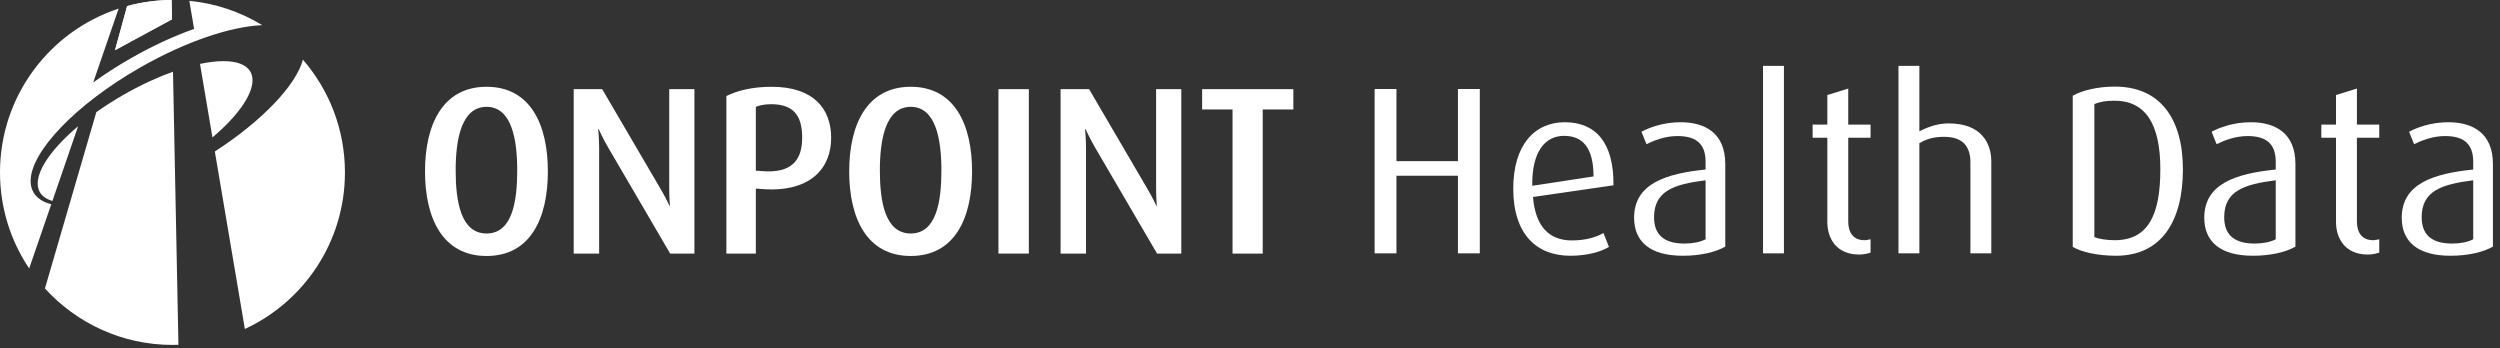
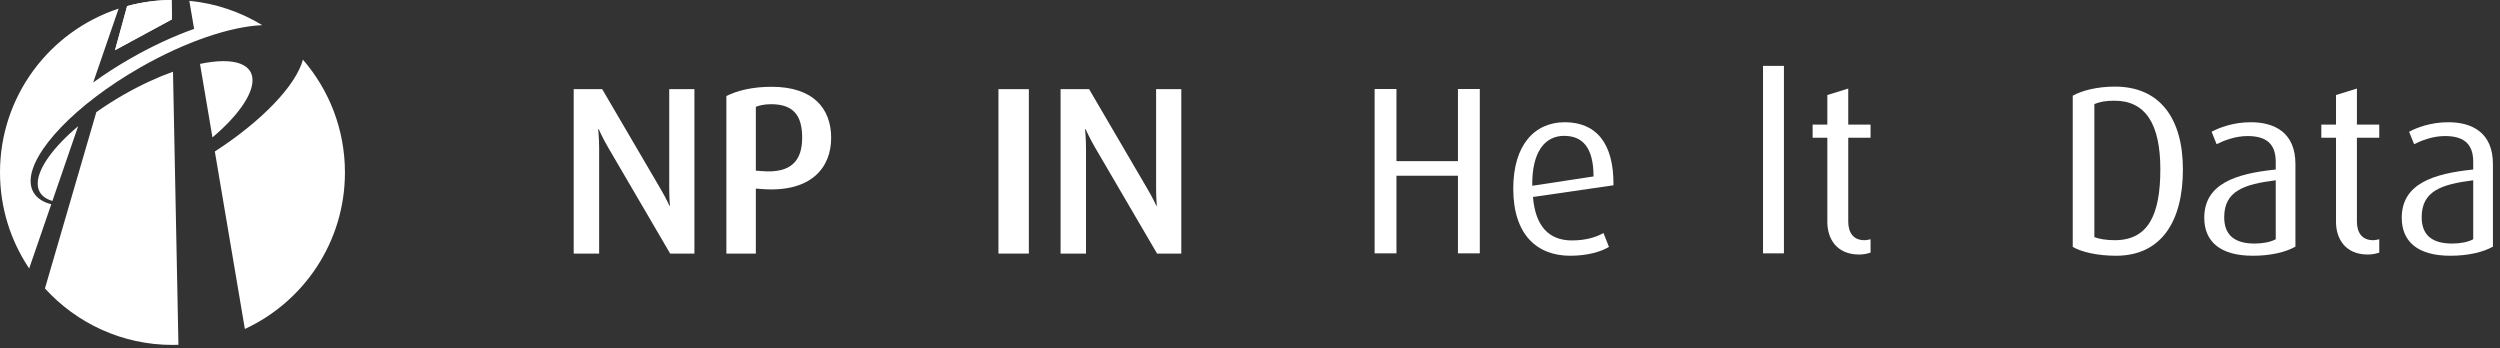
<svg xmlns="http://www.w3.org/2000/svg" width="632px" height="88px" viewBox="0 0 632 88" version="1.1">
  <rect x="0" y="0" width="632" height="88" fill="#333333" stroke="none" />
  <title>onpoint-logo-white-horizontal</title>
  <desc>Created with Sketch.</desc>
  <defs />
  <g id="Page-1" stroke="none" stroke-width="1" fill="none" fill-rule="evenodd">
    <g id="onpoint-logo-white-horizontal" fill="#FFFFFF">
      <g id="Health-Data" transform="translate(347, 16)">
        <polyline id="Fill-8" points="21.569 48.047 21.569 28.426 6.025 28.426 6.025 48.047 0.505 48.047 0.505 6.501 6.025 6.501 6.025 24.735 21.569 24.735 21.569 6.501 27.093 6.501 27.093 48.047 21.569 48.047" />
        <path d="M40.535,33.796 C41.136,41.168 44.557,44.783 50.378,44.783 C54.037,44.783 56.679,43.876 58.36,42.906 L59.741,46.414 C57.761,47.622 54.338,48.653 49.961,48.653 C41.498,48.653 35.552,43.276 35.552,31.683 C35.552,20.634 40.955,14.9 48.58,14.9 C56.321,14.9 61.002,19.969 60.884,30.839 L40.535,33.796 L40.535,33.796 Z M48.4,18.344 C43.716,18.344 40.236,22.148 40.354,30.963 L55.844,28.605 C55.844,21.238 53.026,18.344 48.4,18.344 L48.4,18.344 Z" id="Fill-9" />
-         <path d="M78.408,48.653 C70.001,48.653 66.102,44.969 66.102,39.049 C66.102,30.414 74.147,27.882 84.173,26.856 L84.173,24.861 C84.173,19.853 81.169,18.394 77.029,18.394 C73.905,18.394 71.027,19.545 69.229,20.449 L67.963,17.313 C69.825,16.289 73.424,14.9 77.864,14.9 C83.872,14.9 89.149,17.495 89.149,25.466 L89.149,46.353 C86.689,47.74 82.912,48.653 78.408,48.653 M84.173,29.575 C76.011,30.594 71.144,32.345 71.144,38.931 C71.144,43.631 74.023,45.571 78.825,45.571 C80.869,45.571 82.849,45.206 84.173,44.483 L84.173,29.575" id="Fill-10" />
        <polygon id="Fill-11" points="98.692 48.047 103.976 48.047 103.976 0.654 98.692 0.654" />
        <path d="M122.999,48.345 C117.116,48.345 114.951,44.12 114.951,40.137 L114.951,18.819 L111.232,18.819 L111.232,15.507 L114.951,15.507 L114.951,8.023 L120.236,6.383 L120.236,15.507 L125.877,15.507 L125.877,18.819 L120.236,18.819 L120.236,40.016 C120.236,42.611 121.374,44.72 124.315,44.72 C124.86,44.72 125.341,44.601 125.877,44.483 L125.877,47.864 C125.27,48.047 124.315,48.345 122.999,48.345" id="Fill-12" />
-         <path d="M151.119,48.047 L151.119,24.984 C151.119,21.596 149.679,18.589 144.521,18.589 C142.116,18.589 140.199,19.001 138.216,20.208 L138.216,48.047 L132.936,48.047 L132.936,0.654 L138.216,0.654 L138.216,17.195 C140.916,15.807 143.26,15.197 145.657,15.197 C153.882,15.197 156.398,20.208 156.398,24.798 L156.398,48.047 L151.119,48.047" id="Fill-13" />
        <path d="M187.912,48.653 C183.171,48.653 179.149,47.682 176.987,46.414 L176.987,8.189 C179.387,6.871 183.171,5.894 187.669,5.894 C199.072,5.894 204.838,13.993 204.838,26.856 C204.838,39.648 199.617,48.653 187.912,48.653 M187.55,9.458 C185.389,9.458 183.891,9.708 182.453,10.31 L182.453,43.939 C183.651,44.42 185.507,44.72 187.611,44.72 C195.957,44.72 199.135,38.504 199.135,26.793 C199.135,15.39 195.419,9.458 187.55,9.458" id="Fill-14" />
        <path d="M222.54,48.653 C214.141,48.653 210.239,44.969 210.239,39.049 C210.239,30.414 218.276,27.882 228.308,26.856 L228.308,24.861 C228.308,19.853 225.304,18.394 221.162,18.394 C218.039,18.394 215.16,19.545 213.355,20.449 L212.101,17.313 C213.96,16.289 217.559,14.9 222.003,14.9 C228.005,14.9 233.284,17.495 233.284,25.466 L233.284,46.353 C230.823,47.74 227.047,48.653 222.54,48.653 M228.308,29.575 C220.146,30.594 215.279,32.345 215.279,38.931 C215.279,43.631 218.158,45.571 222.96,45.571 C225.003,45.571 226.983,45.206 228.308,44.483 L228.308,29.575" id="Fill-15" />
        <path d="M251.589,48.345 C245.706,48.345 243.544,44.12 243.544,40.137 L243.544,18.819 L239.831,18.819 L239.831,15.507 L243.544,15.507 L243.544,8.023 L248.828,6.383 L248.828,15.507 L254.473,15.507 L254.473,18.819 L248.828,18.819 L248.828,40.016 C248.828,42.611 249.972,44.72 252.913,44.72 C253.45,44.72 253.931,44.601 254.473,44.483 L254.473,47.864 C253.873,48.047 252.913,48.345 251.589,48.345" id="Fill-16" />
        <path d="M272.465,48.653 C264.065,48.653 260.161,44.969 260.161,39.049 C260.161,30.414 268.206,27.882 278.23,26.856 L278.23,24.861 C278.23,19.853 275.224,18.394 271.084,18.394 C267.961,18.394 265.082,19.545 263.284,20.449 L262.02,17.313 C263.884,16.289 267.481,14.9 271.928,14.9 C277.922,14.9 283.211,17.495 283.211,25.466 L283.211,46.353 C280.751,47.74 276.967,48.653 272.465,48.653 M278.23,29.575 C270.067,30.594 265.201,32.345 265.201,38.931 C265.201,43.631 268.085,45.571 272.888,45.571 C274.925,45.571 276.905,45.206 278.23,44.483 L278.23,29.575" id="Fill-17" />
      </g>
      <g id="Onpoint" transform="translate(107, 21)">
-         <path d="M16.004,43.711 C4.891,43.711 0.444,34.167 0.444,22.325 C0.444,10.543 4.891,0.936 16.004,0.936 C27.115,0.936 31.502,10.543 31.502,22.325 C31.502,34.167 27.115,43.711 16.004,43.711 M16.004,6.008 C9.637,6.008 8.193,14.287 8.193,22.079 C8.193,29.814 9.456,38.027 16.004,38.027 C22.551,38.027 23.753,29.814 23.753,22.079 C23.753,14.287 22.37,6.008 16.004,6.008" id="Fill-1" />
        <path d="M62.418,43.107 L46.74,16.283 C45.357,13.923 44.34,11.625 44.34,11.625 L44.219,11.625 C44.219,11.625 44.463,13.981 44.463,16.459 L44.463,43.107 L38.032,43.107 L38.032,1.541 L45.236,1.541 L60.018,26.797 C61.4,29.148 62.238,31.026 62.238,31.026 L62.361,31.026 C62.361,31.026 62.18,29.028 62.18,26.613 L62.18,1.541 L68.547,1.541 L68.547,43.107 L62.418,43.107" id="Fill-2" />
        <path d="M85.699,26.797 L84.076,26.672 L84.076,43.107 L76.629,43.107 L76.629,3.288 C79.271,1.904 83.297,0.938 88.041,0.938 C98.672,0.938 103.117,6.49 103.117,13.863 C103.117,21.417 98.01,27.703 85.699,26.797 M87.92,5.342 C86.119,5.342 84.797,5.709 84.076,6.007 L84.076,22.143 L85.635,22.26 C93.082,22.867 95.789,19.547 95.789,13.806 C95.789,8.18 93.568,5.342 87.92,5.342" id="Fill-3" />
-         <path d="M123.238,43.711 C112.125,43.711 107.678,34.167 107.678,22.325 C107.678,10.543 112.125,0.936 123.238,0.936 C134.35,0.936 138.738,10.543 138.738,22.325 C138.738,34.167 134.35,43.711 123.238,43.711 M123.238,6.008 C116.871,6.008 115.43,14.287 115.43,22.079 C115.43,29.814 116.689,38.027 123.238,38.027 C129.785,38.027 130.986,29.814 130.986,22.079 C130.986,14.287 129.604,6.008 123.238,6.008" id="Fill-4" />
        <polygon id="Fill-5" points="145.406 43.104 153.094 43.104 153.094 1.539 145.406 1.539" />
        <path d="M185.506,43.107 L169.828,16.283 C168.445,13.923 167.424,11.625 167.424,11.625 L167.303,11.625 C167.303,11.625 167.543,13.981 167.543,16.459 L167.543,43.107 L161.115,43.107 L161.115,1.541 L168.326,1.541 L183.1,26.797 C184.482,29.148 185.326,31.026 185.326,31.026 L185.443,31.026 C185.443,31.026 185.262,29.028 185.262,26.613 L185.262,1.541 L191.631,1.541 L191.631,43.107 L185.506,43.107" id="Fill-6" />
-         <polyline id="Fill-7" points="212.213 6.674 212.213 43.109 204.586 43.109 204.586 6.674 196.896 6.674 196.896 1.539 219.961 1.539 219.961 6.674 212.213 6.674" />
      </g>
      <g id="logo">
        <path d="M43.474,4.885 L43.376,0.002 C39.484,0.023 35.718,0.568 32.136,1.54 L29.077,12.686 L43.474,4.885 L43.474,4.885 Z M50.561,16.154 L61.905,83.167 C76.841,76.242 87.2,61.133 87.2,43.596 C87.2,32.693 83.198,22.726 76.583,15.082 C74.798,21.599 66.329,30.509 54.311,38.298 L53.707,34.737 C60.039,29.399 63.841,24.023 63.836,20.291 C63.835,19.489 63.656,18.76 63.295,18.121 C62.271,16.332 59.859,15.457 56.495,15.457 C54.748,15.457 52.746,15.692 50.561,16.154 Z M66.286,6.358 C60.821,3.023 54.564,0.858 47.863,0.208 L49.067,7.304 C44.002,9.101 38.546,11.597 33.049,14.745 C29.648,16.691 26.464,18.751 23.556,20.858 C26.029,13.68 28.225,7.293 29.989,2.176 C12.575,7.895 0,24.27 0,43.596 C0,52.58 2.718,60.927 7.377,67.867 C13.455,50.203 18.741,34.848 19.752,31.907 C13.396,37.265 9.519,42.663 9.532,46.406 C9.532,47.211 9.707,47.939 10.07,48.573 C10.679,49.633 11.769,50.366 13.248,50.796 C13.154,51.074 13.059,51.35 12.963,51.633 C10.864,51.097 9.309,50.096 8.455,48.611 C7.968,47.759 7.734,46.794 7.739,45.744 C7.754,38.374 19.044,26.457 35.396,17.091 C46.966,10.466 58.36,6.696 66.286,6.358 Z M24.349,28.354 L11.362,72.921 C19.336,81.675 30.818,87.193 43.601,87.193 C44.105,87.193 44.607,87.172 45.108,87.155 L43.733,18.128 C39.796,19.538 35.561,21.483 31.296,23.927 C28.821,25.34 26.494,26.83 24.349,28.354 Z" id="Combined-Shape" />
        <path d="M43.474,4.885 L43.376,0.002 C39.484,0.023 35.718,0.568 32.136,1.54 L29.077,12.686 L43.474,4.885" id="Fill-21" />
      </g>
    </g>
  </g>
</svg>